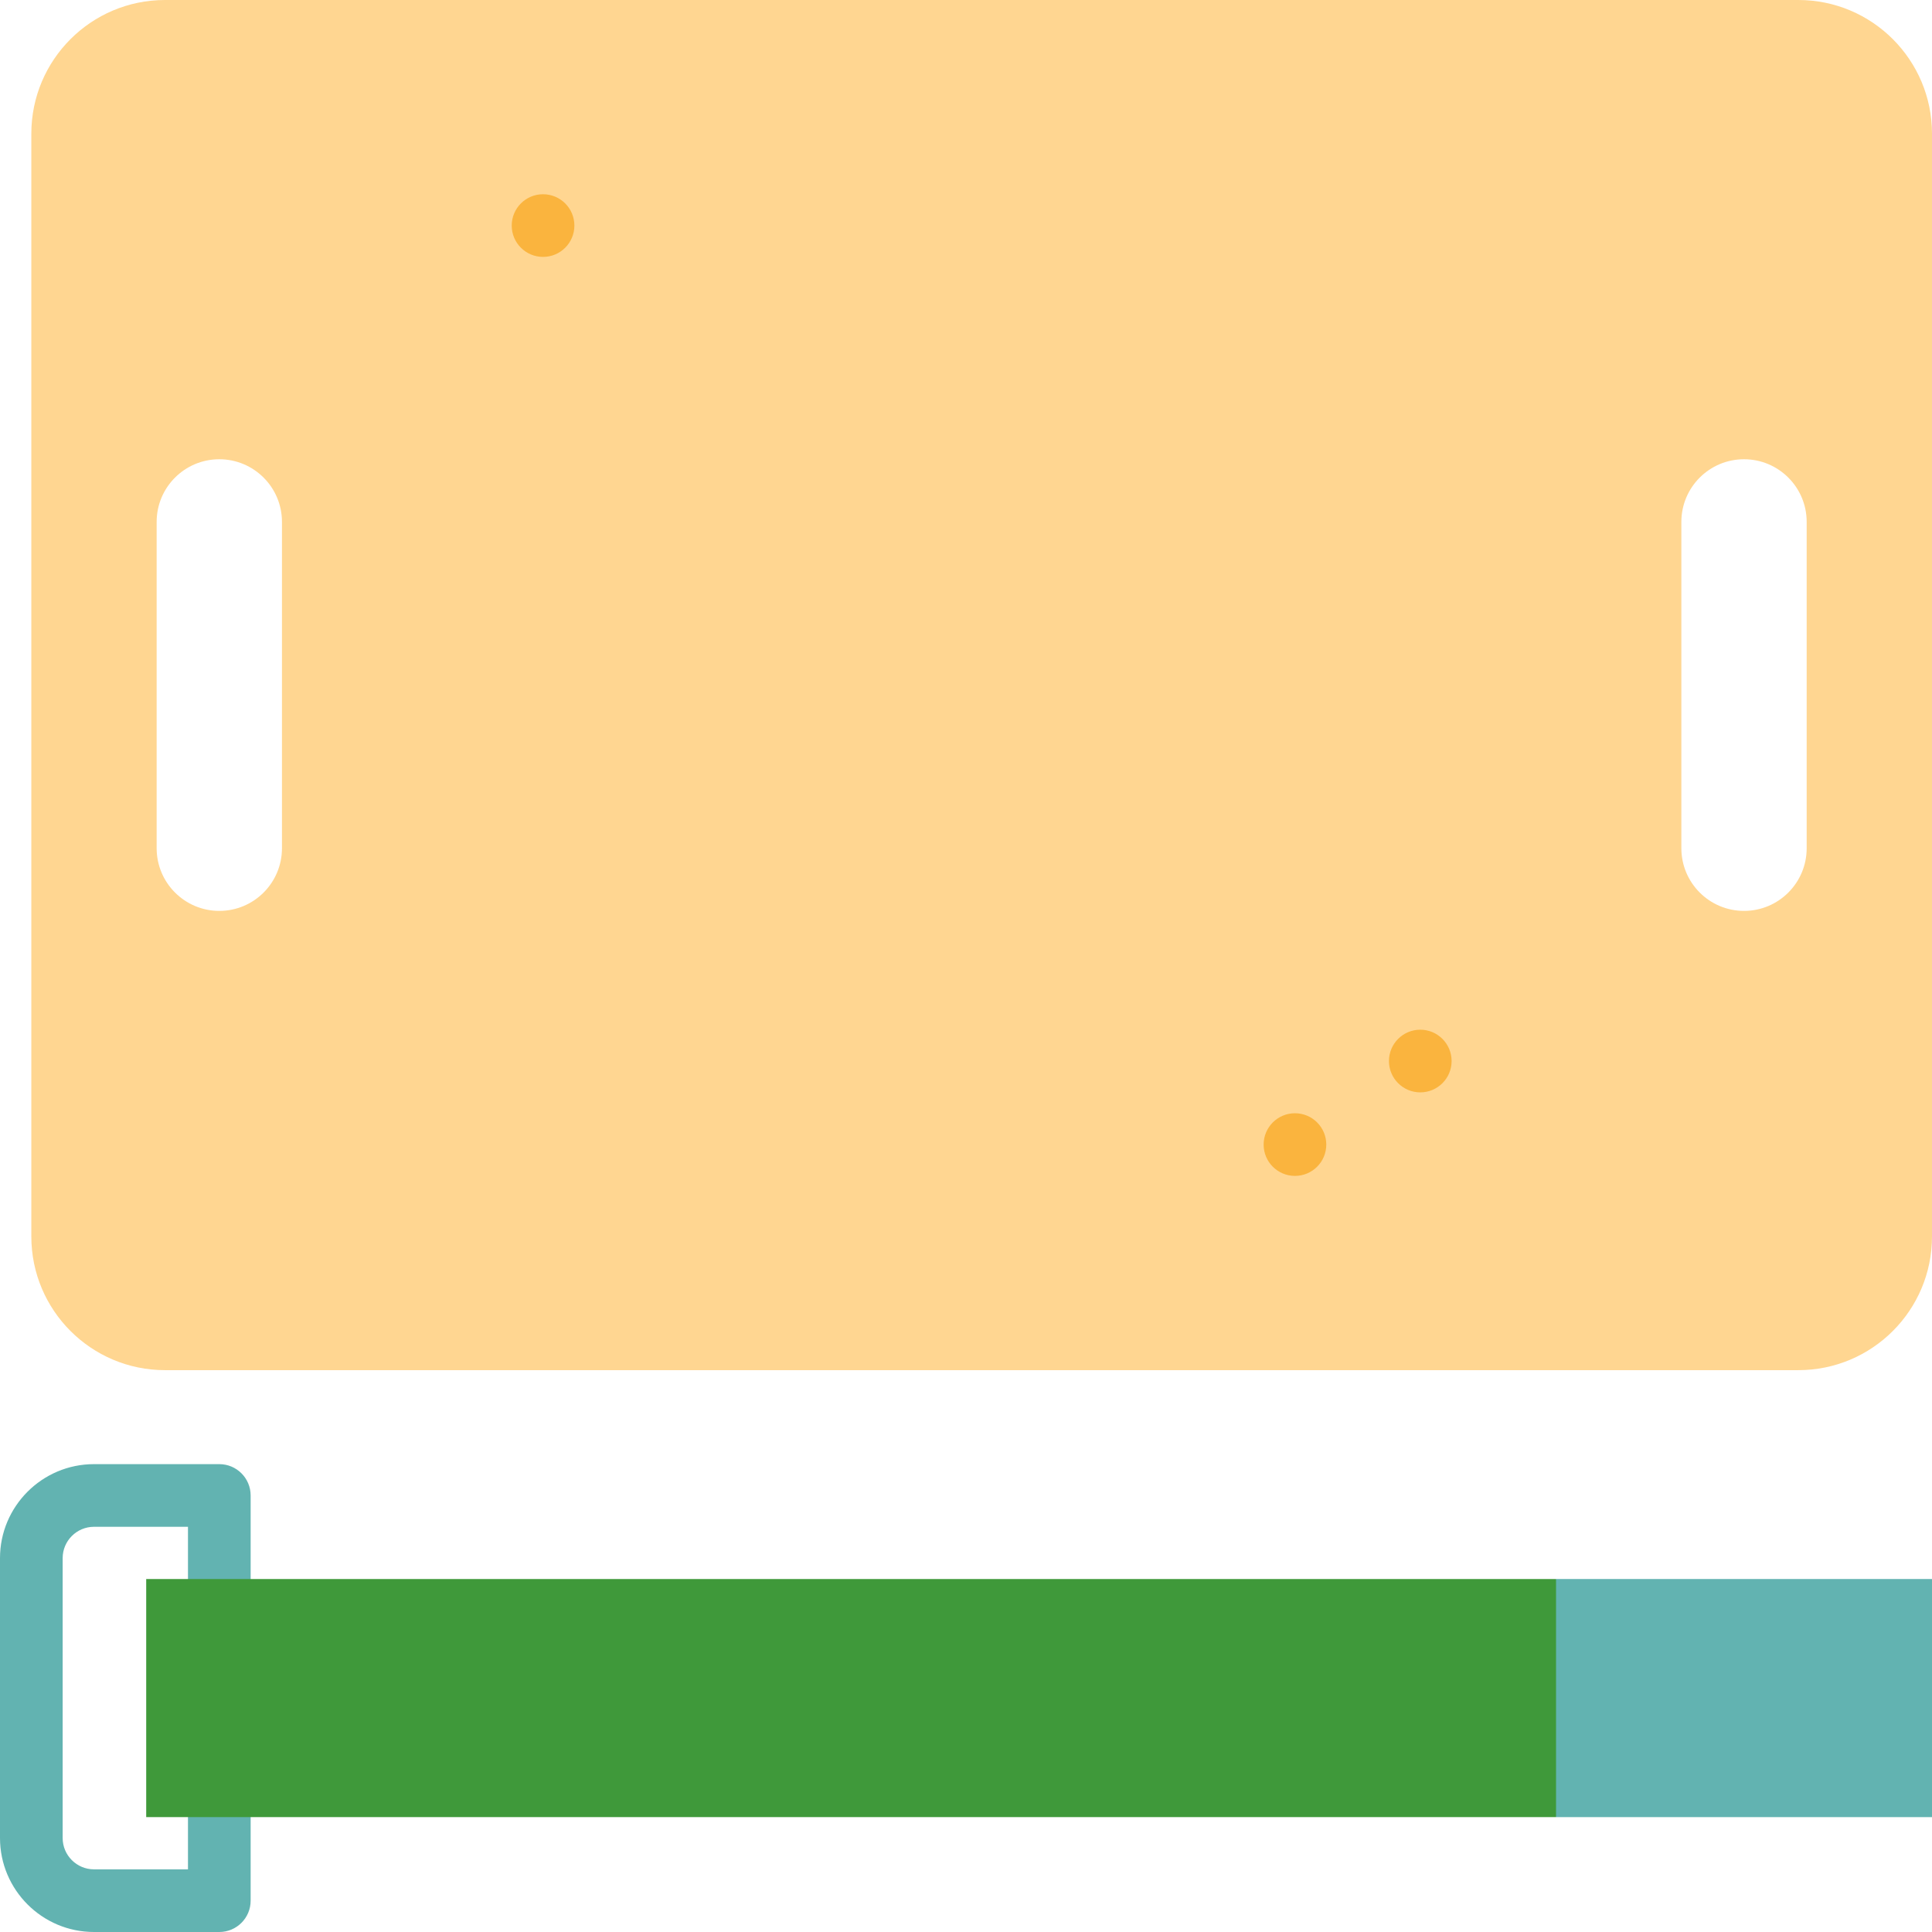
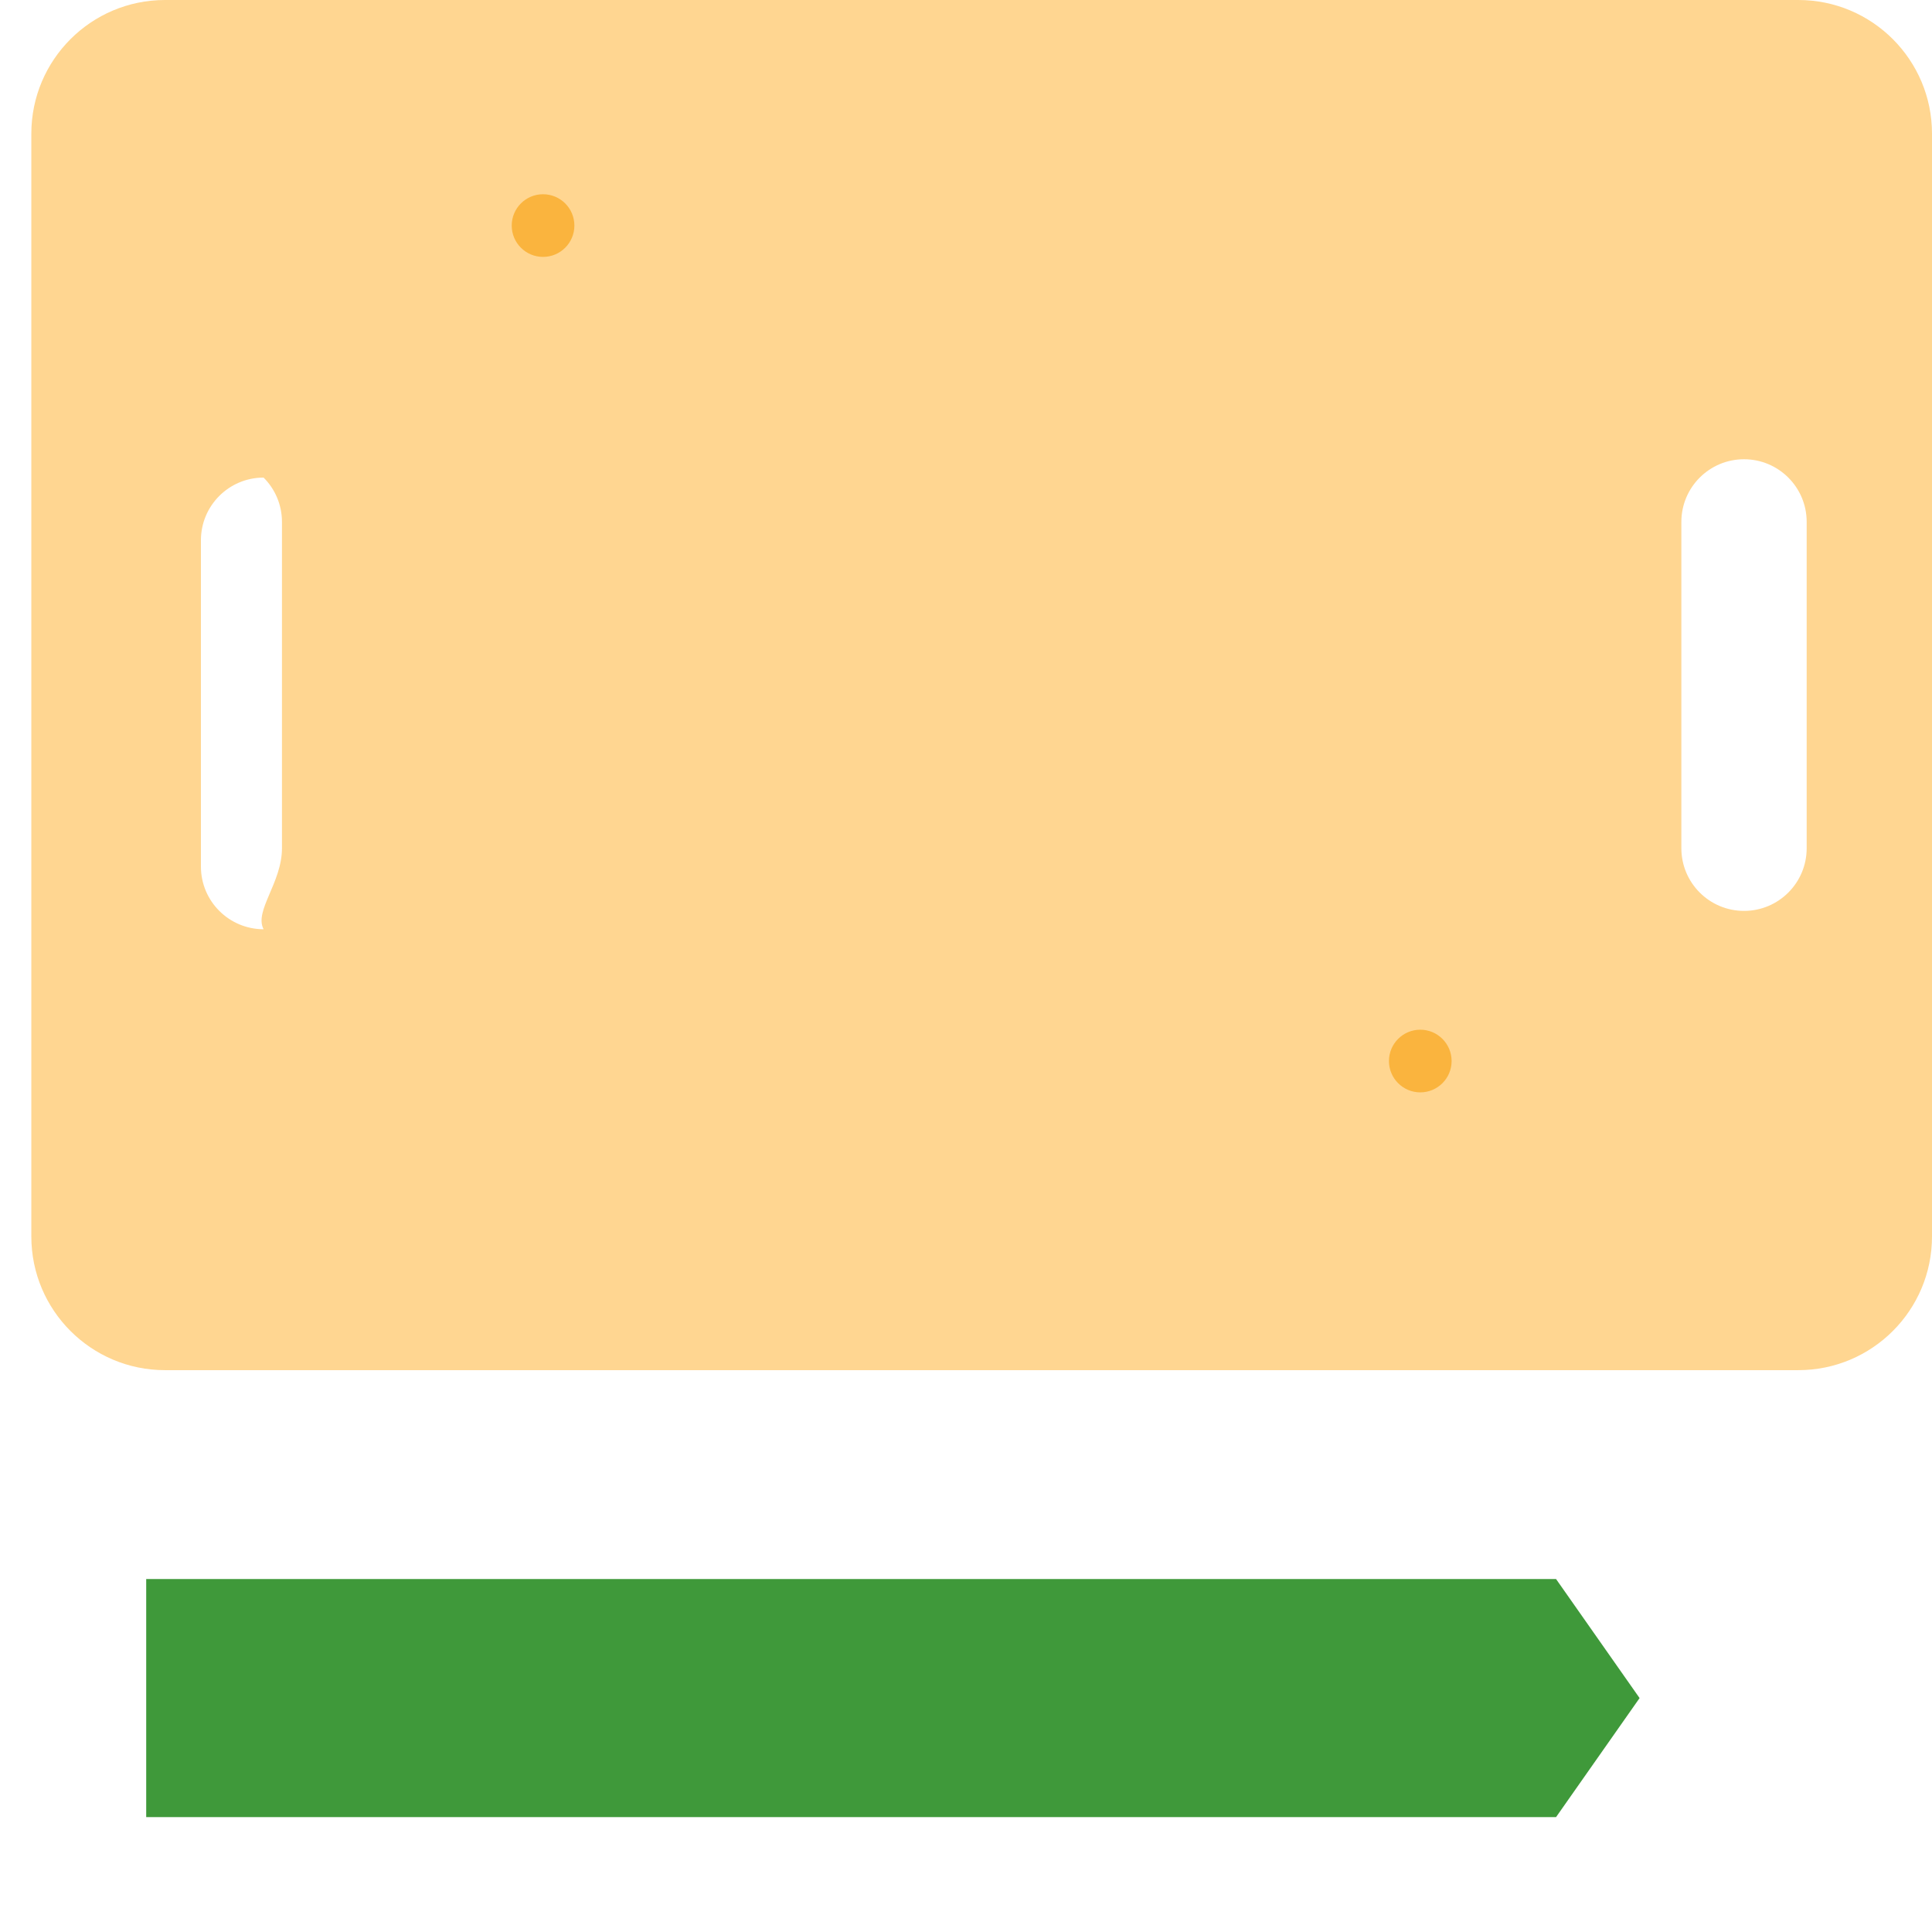
<svg xmlns="http://www.w3.org/2000/svg" version="1.1" id="Layer_1" viewBox="0 0 512 512" xml:space="preserve">
-   <path style="fill:#62B3B1;" d="M58.119,512H24.908C11.173,512,0,500.827,0,487.092v-74.171c0-13.735,11.173-24.908,24.908-24.908  h33.211c4.585,0,8.303,3.717,8.303,8.303v107.382C66.422,508.283,62.704,512,58.119,512z M24.908,404.618  c-4.579,0-8.303,3.724-8.303,8.303v74.171c0,4.579,3.724,8.303,8.303,8.303h24.908v-90.776H24.908z" />
  <polygon style="fill:#3F993A;" points="412.368,418.456 434.508,450.007 412.368,481.557 38.746,481.557 38.746,418.456 " />
-   <rect x="412.368" y="418.456" style="fill:#62B3B1;" width="99.632" height="63.101" />
-   <path style="fill:#FFD691;" d="M512,35.425V327.68c0,19.561-15.864,35.425-35.425,35.425H43.728  c-19.561,0-35.425-15.864-35.425-35.425V35.425C8.303,15.864,24.166,0,43.728,0h432.848C496.136,0,512,15.864,512,35.425z   M478.789,224.793v-86.481c0-4.583-1.86-8.746-4.871-11.746c-3-3-7.151-4.86-11.734-4.86c-9.166,0-16.605,7.428-16.605,16.605  v86.481c0,4.583,1.86,8.746,4.871,11.746c3,3,7.151,4.86,11.734,4.86C471.35,241.398,478.789,233.97,478.789,224.793z   M74.724,224.793v-86.481c0-4.583-1.86-8.746-4.871-11.746c-3-3-7.151-4.86-11.734-4.86c-9.166,0-16.605,7.428-16.605,16.605v86.481  c0,4.583,1.86,8.746,4.871,11.746c3,3,7.151,4.86,11.734,4.86C67.285,241.398,74.724,233.97,74.724,224.793z" />
+   <path style="fill:#FFD691;" d="M512,35.425V327.68c0,19.561-15.864,35.425-35.425,35.425H43.728  c-19.561,0-35.425-15.864-35.425-35.425V35.425C8.303,15.864,24.166,0,43.728,0h432.848C496.136,0,512,15.864,512,35.425z   M478.789,224.793v-86.481c0-4.583-1.86-8.746-4.871-11.746c-3-3-7.151-4.86-11.734-4.86c-9.166,0-16.605,7.428-16.605,16.605  v86.481c0,4.583,1.86,8.746,4.871,11.746c3,3,7.151,4.86,11.734,4.86C471.35,241.398,478.789,233.97,478.789,224.793z   M74.724,224.793v-86.481c0-4.583-1.86-8.746-4.871-11.746c-9.166,0-16.605,7.428-16.605,16.605v86.481  c0,4.583,1.86,8.746,4.871,11.746c3,3,7.151,4.86,11.734,4.86C67.285,241.398,74.724,233.97,74.724,224.793z" />
  <g>
    <circle style="fill:#FAB43E;" cx="376.389" cy="281.185" r="8.303" />
-     <circle style="fill:#FAB43E;" cx="343.178" cy="303.325" r="8.303" />
    <circle style="fill:#FAB43E;" cx="143.914" cy="59.779" r="8.303" />
  </g>
</svg>